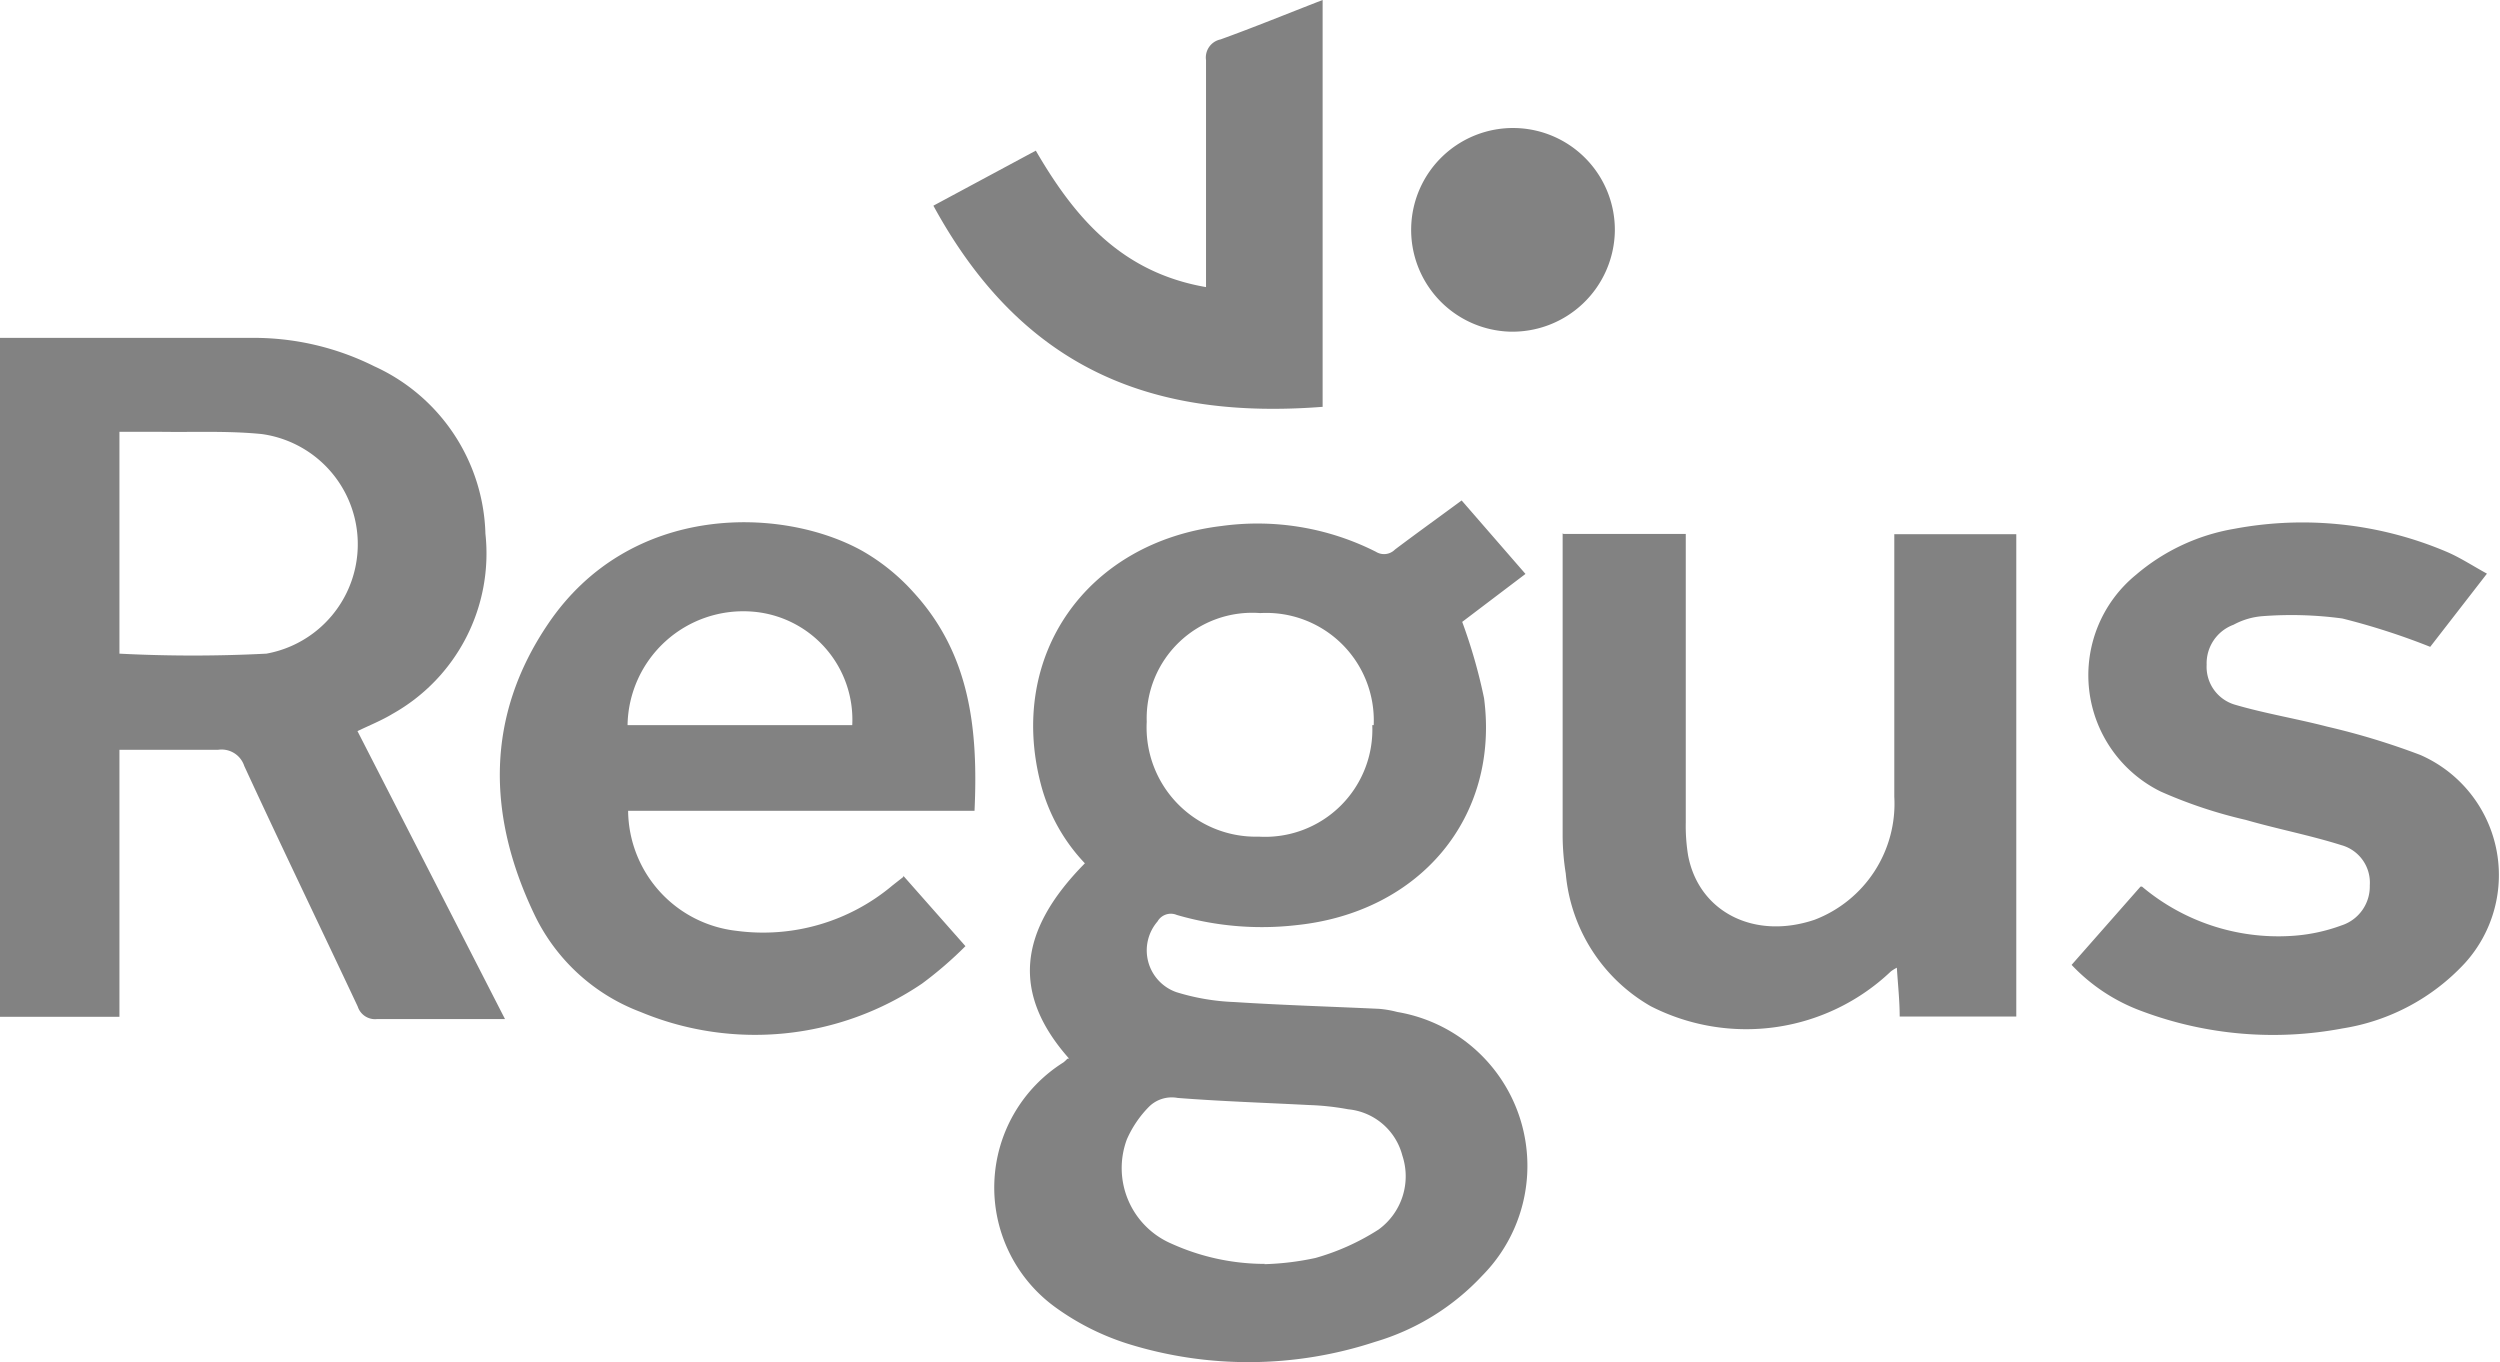
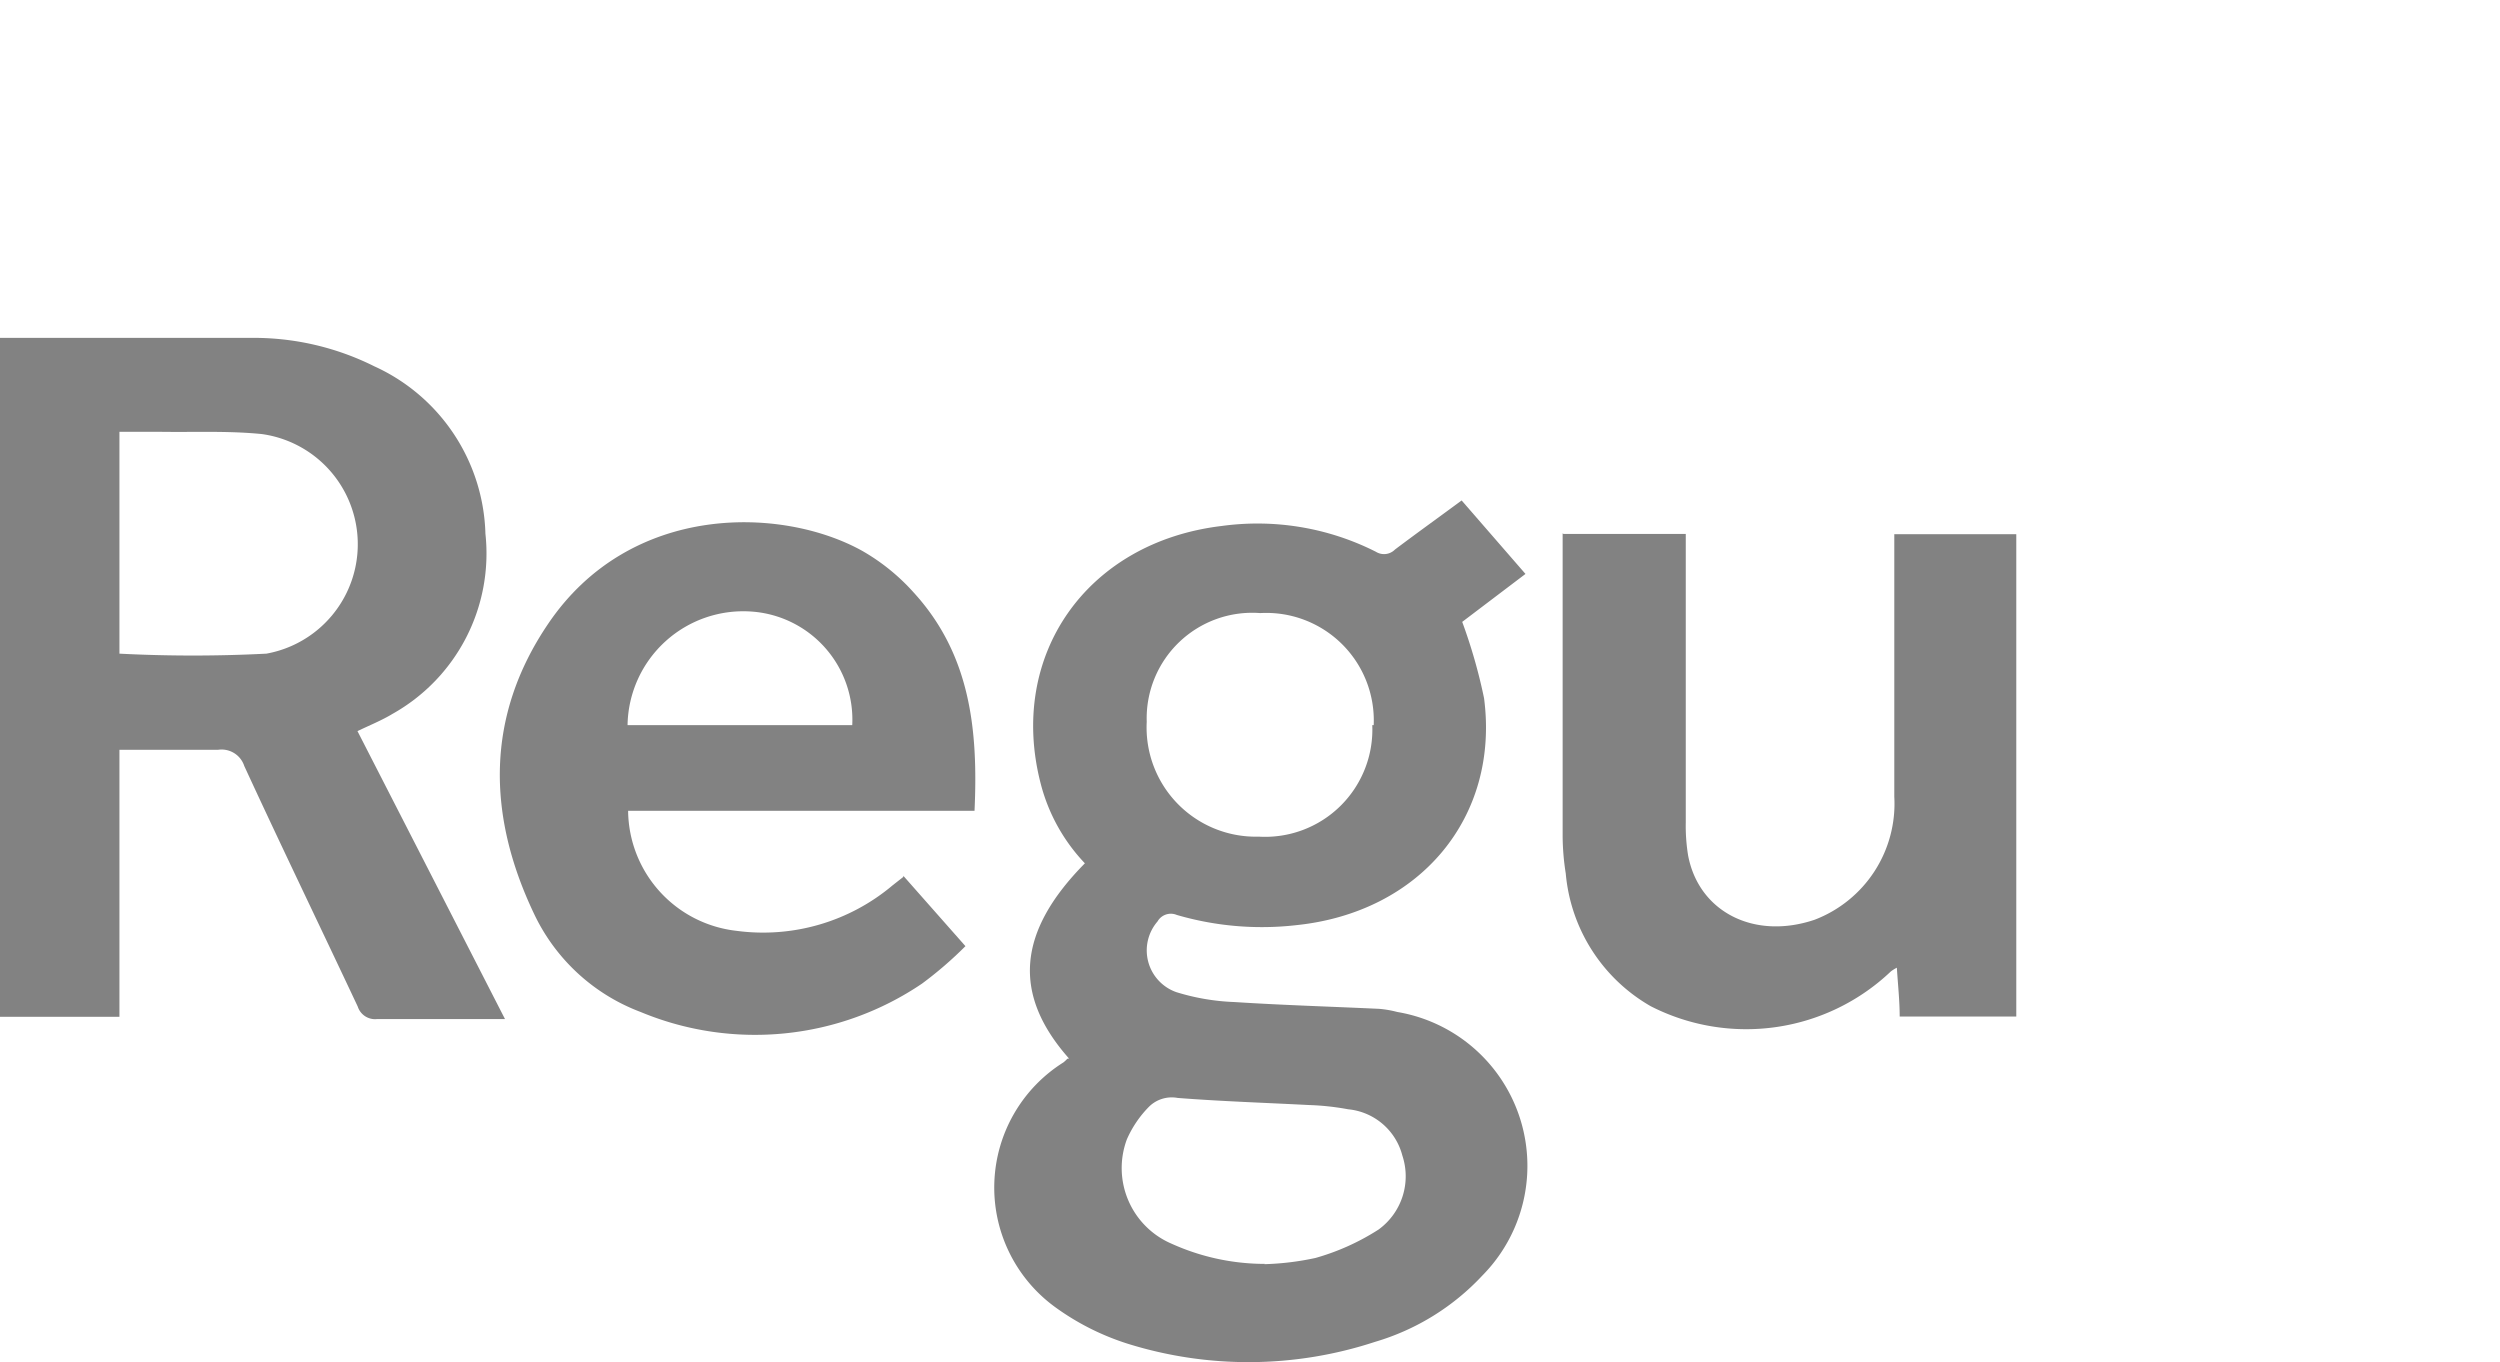
<svg xmlns="http://www.w3.org/2000/svg" id="Layer_1" data-name="Layer 1" viewBox="0 0 88.12 48.01">
  <defs>
    <style>.cls-1{fill:#828282;}</style>
  </defs>
  <title>logo-regus</title>
  <path class="cls-1" d="M110.35,410a9.66,9.66,0,0,0,1.81-.22,8.25,8.25,0,0,0,2.22-1,2.32,2.32,0,0,0,.84-2.61,2.19,2.19,0,0,0-1.91-1.63,9.19,9.19,0,0,0-1.39-.15c-1.54-.08-3.08-0.13-4.62-0.25a1.14,1.14,0,0,0-1,.3,3.81,3.81,0,0,0-.79,1.16,2.9,2.9,0,0,0,1.58,3.68,8,8,0,0,0,3.29.71M114.21,391a3.79,3.79,0,0,0-4-3.95,3.72,3.72,0,0,0-4,3.83,3.85,3.85,0,0,0,3.95,4.05,3.78,3.78,0,0,0,4-3.93m-10.69,11.75c-2-2.26-1.83-4.46.56-6.88a6.37,6.37,0,0,1-1.55-2.78c-1.19-4.54,1.61-8.54,6.37-9.11a9.25,9.25,0,0,1,5.44.91,0.54,0.54,0,0,0,.67-0.08c0.77-.58,1.55-1.14,2.35-1.73l2.25,2.59-2.23,1.69a18.88,18.88,0,0,1,.77,2.69c0.55,4.2-2.26,7.55-6.62,8a10.69,10.69,0,0,1-4.21-.36,0.54,0.54,0,0,0-.68.23,1.56,1.56,0,0,0,.66,2.49,7.87,7.87,0,0,0,2.05.35c1.7,0.11,3.41.16,5.11,0.24a3.74,3.74,0,0,1,.63.11,5.5,5.5,0,0,1,3,9.29,8.43,8.43,0,0,1-3.79,2.34,14.28,14.28,0,0,1-8.69.07,8.92,8.92,0,0,1-2.61-1.32,5.21,5.21,0,0,1,.32-8.6,1,1,0,0,0,.14-0.13" transform="translate(-65.79 -365.44)" />
  <path class="cls-1" d="M70,388.48a50.44,50.44,0,0,0,5.18,0,3.92,3.92,0,0,0-.16-7.74c-1.19-.12-2.4-0.06-3.61-0.08H70v7.86Zm0,3.39v9.41H65.79V377.35c0.15,0,.3,0,0.46,0H74.6a9.5,9.5,0,0,1,4.38,1,6.68,6.68,0,0,1,3.92,5.9,6.48,6.48,0,0,1-3.27,6.35c-0.38.23-.8,0.4-1.24,0.61l5.2,10.15c-0.21,0-.37,0-0.51,0-1.33,0-2.66,0-4,0a0.64,0.64,0,0,1-.68-0.44c-1.33-2.83-2.69-5.64-4-8.48a0.84,0.84,0,0,0-.93-0.57c-1.13,0-2.26,0-3.46,0" transform="translate(-65.79 -365.44)" />
  <path class="cls-1" d="M87.91,391h7.92a3.82,3.82,0,0,0-3.5-4,4.08,4.08,0,0,0-4.42,4m9.72,5.31,2.19,2.48a13.5,13.5,0,0,1-1.53,1.32,10.49,10.49,0,0,1-9.92,1,6.8,6.8,0,0,1-3.76-3.47c-1.65-3.47-1.71-6.95.5-10.21,2.9-4.29,8.24-4.14,11.06-2.58A7.26,7.26,0,0,1,98,386.33c2,2.19,2.27,4.85,2.14,7.69H87.93a4.3,4.3,0,0,0,3.82,4.23,7.08,7.08,0,0,0,5.51-1.61l0.37-.29" transform="translate(-65.79 -365.44)" />
  <path class="cls-1" d="M120.9,384.26h4.31c0,0.2,0,.4,0,0.6q0,4.78,0,9.56a6.53,6.53,0,0,0,.08,1.16c0.37,2,2.33,3,4.46,2.28a4.38,4.38,0,0,0,2.81-4.34c0-2.87,0-5.74,0-8.61v-0.64h4.3v17h-4.11c0-.55-0.06-1.1-0.1-1.72a1.43,1.43,0,0,0-.21.13,7.4,7.4,0,0,1-8.46,1.23,6,6,0,0,1-3-4.68,8.71,8.71,0,0,1-.11-1.31c0-3.42,0-6.83,0-10.25,0-.12,0-0.25,0-0.43" transform="translate(-65.79 -365.44)" />
-   <path class="cls-1" d="M141.29,396.69a7.46,7.46,0,0,0,5.25,1.74,6.14,6.14,0,0,0,1.78-.37,1.44,1.44,0,0,0,1-1.41,1.37,1.37,0,0,0-1-1.42c-1.11-.35-2.26-0.57-3.37-0.89a16.51,16.51,0,0,1-3-1,4.57,4.57,0,0,1-.87-7.64,7.18,7.18,0,0,1,3.46-1.62,13,13,0,0,1,7.49.81c0.47,0.2.91,0.49,1.42,0.77l-2,2.58a24.34,24.34,0,0,0-3.1-1,13.42,13.42,0,0,0-2.83-.08,2.55,2.55,0,0,0-1,.3,1.45,1.45,0,0,0-.95,1.41,1.39,1.39,0,0,0,1,1.41c1.06,0.31,2.16.49,3.24,0.77a25.45,25.45,0,0,1,3.29,1,4.62,4.62,0,0,1,1.58,7.33,7.46,7.46,0,0,1-4.32,2.31,13.17,13.17,0,0,1-7.05-.6,6.44,6.44,0,0,1-2.5-1.64l2.43-2.76" transform="translate(-65.79 -365.44)" />
-   <path class="cls-1" d="M98.69,372.69l3.61-1.94c1.36,2.34,3,4.29,6,4.81v-0.61c0-2.46,0-4.93,0-7.39a0.65,0.65,0,0,1,.51-0.73c1.19-.43,2.36-0.91,3.6-1.39v14.34c-5.85.45-10.51-1.2-13.72-7.09" transform="translate(-65.79 -365.44)" />
-   <path class="cls-1" d="M119,377.13a3.59,3.59,0,1,1,3.71-3.54,3.61,3.61,0,0,1-3.71,3.54" transform="translate(-65.79 -365.44)" />
</svg>